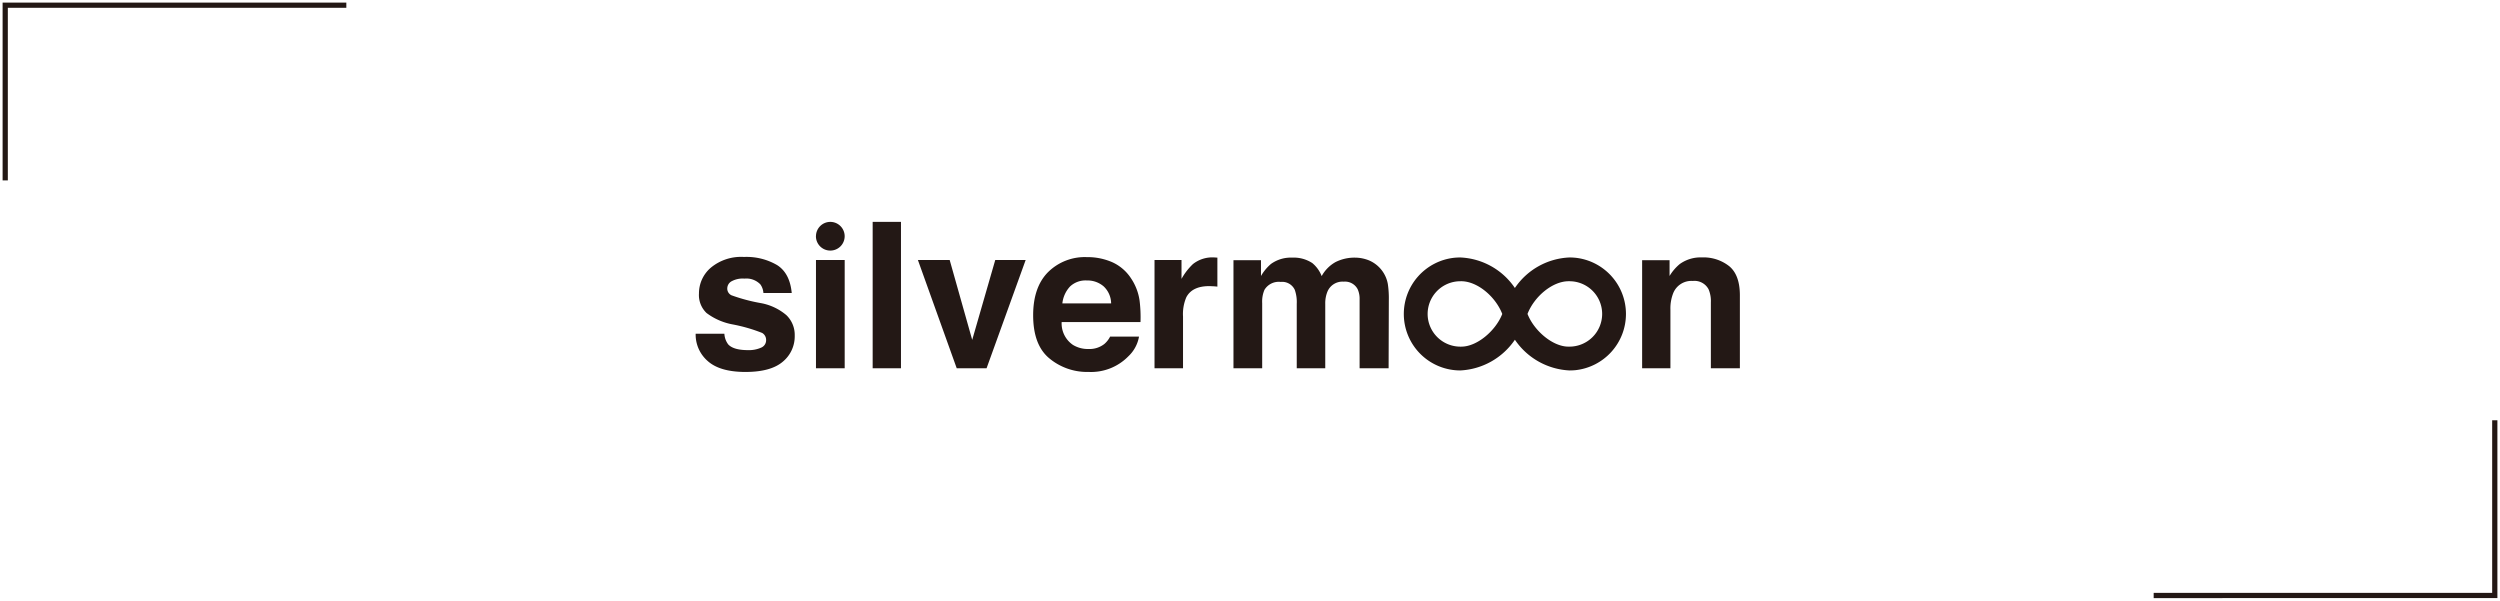
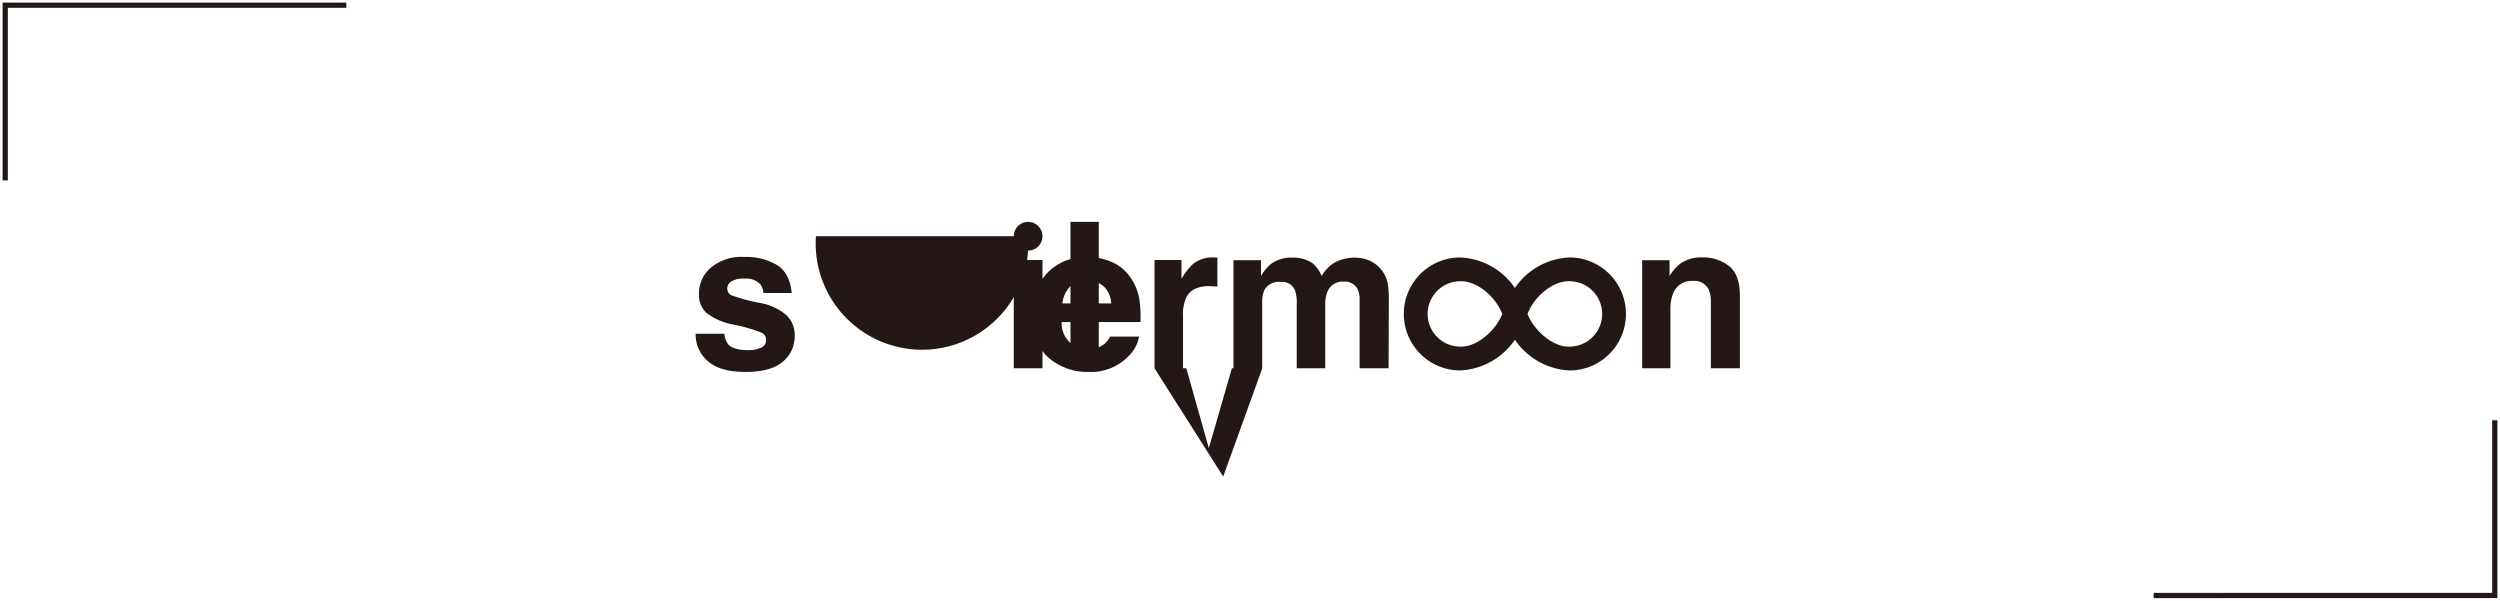
<svg xmlns="http://www.w3.org/2000/svg" width="478.833" height="115.056" viewBox="0 0 478.833 115.056">
-   <path id="about_logo" d="M-6640-1637.944v-1h64.834V-1672h1v34.055Zm-204.3-43.315a11.29,11.29,0,0,1-7.155-2.554q-3.159-2.549-3.161-8.3,0-5.386,2.856-8.265a10,10,0,0,1,7.416-2.874,11.805,11.805,0,0,1,4.875.972,8.412,8.412,0,0,1,3.582,3.067,10.181,10.181,0,0,1,1.655,4.29,25.743,25.743,0,0,1,.175,4.109h-15.1a4.971,4.971,0,0,0,2.169,4.379,5.484,5.484,0,0,0,2.986.779,4.592,4.592,0,0,0,3.012-.952,4.575,4.575,0,0,0,1.117-1.426h5.533a6.742,6.742,0,0,1-2.009,3.745,10,10,0,0,1-7.63,3.028Zm-3.281-16.335a5.61,5.61,0,0,0-1.442,3.21h9.341a4.532,4.532,0,0,0-1.446-3.278,4.75,4.75,0,0,0-3.212-1.119A4.309,4.309,0,0,0-6847.586-1697.594Zm-62.308,16.335q-4.744-.042-7.032-2.065a6.7,6.7,0,0,1-2.336-5.256h5.5a3.663,3.663,0,0,0,.745,2.055c.676.719,1.925,1.085,3.749,1.085a5.73,5.73,0,0,0,2.552-.478,1.523,1.523,0,0,0,.947-1.427,1.54,1.54,0,0,0-.763-1.389,31.209,31.209,0,0,0-5.67-1.635,11.836,11.836,0,0,1-4.98-2.184,4.751,4.751,0,0,1-1.448-3.729,6.459,6.459,0,0,1,2.262-4.938,9.076,9.076,0,0,1,6.354-2.065,11.628,11.628,0,0,1,6.339,1.552q2.451,1.548,2.813,5.352h-5.424a3.182,3.182,0,0,0-.588-1.655,3.726,3.726,0,0,0-3.053-1.1,4.418,4.418,0,0,0-2.524.547,1.581,1.581,0,0,0-.756,1.294,1.413,1.413,0,0,0,.8,1.35,33.494,33.494,0,0,0,5.662,1.506,10.413,10.413,0,0,1,4.856,2.3,5.24,5.24,0,0,1,1.6,3.9,6.29,6.29,0,0,1-2.3,5.028q-2.254,1.909-6.9,1.95Zm147.544-6.175a13.431,13.431,0,0,1-10.456,5.886,10.818,10.818,0,0,1-10.822-10.819,10.828,10.828,0,0,1,9.714-10.768c.365-.032.736-.051,1.113-.051a13.3,13.3,0,0,1,10.447,5.846,13.293,13.293,0,0,1,10.456-5.846c.372,0,.741.019,1.1.051a10.827,10.827,0,0,1,9.718,10.768,10.831,10.831,0,0,1-9.718,10.771q-.542.048-1.11.048A13.411,13.411,0,0,1-6762.35-1687.434Zm-10.456-11.2c-.216,0-.428.012-.641.034a6.273,6.273,0,0,0-5.619,6.23,6.272,6.272,0,0,0,6.26,6.263v.473l.005-.473h.14c3.039.032,6.635-3.042,7.89-6.26-1.3-3.343-4.777-6.269-7.871-6.269h-.044Zm12.87,6.263c1.253,3.218,4.848,6.3,7.894,6.263h.145a6.269,6.269,0,0,0,6.258-6.263,6.267,6.267,0,0,0-5.619-6.23c-.214-.018-.426-.034-.658-.034-.034,0-.064,0-.108,0h-.041C-6755.159-1698.631-6758.639-1695.711-6759.936-1692.366Zm-32.16,10.406v-13.2a4.43,4.43,0,0,0-.375-1.945,2.721,2.721,0,0,0-2.667-1.442,3.116,3.116,0,0,0-3.1,1.867,5.833,5.833,0,0,0-.437,2.371v12.352h-5.46v-12.352a6.994,6.994,0,0,0-.38-2.678,2.656,2.656,0,0,0-2.683-1.51,3.192,3.192,0,0,0-3.117,1.51,5.717,5.717,0,0,0-.44,2.547v12.482h-5.5v-20.7h5.271v3.026a8.849,8.849,0,0,1,1.9-2.3,6.513,6.513,0,0,1,4.09-1.218,6.443,6.443,0,0,1,3.844,1.046,6.092,6.092,0,0,1,1.79,2.492,6.823,6.823,0,0,1,2.642-2.681,8.071,8.071,0,0,1,3.732-.857,7.223,7.223,0,0,1,2.7.533,6.067,6.067,0,0,1,2.416,1.864,6.057,6.057,0,0,1,1.183,2.665,18.571,18.571,0,0,1,.188,3.06l-.041,13.072Zm67.278,0v-12.612a5.746,5.746,0,0,0-.437-2.511,3.045,3.045,0,0,0-3.019-1.6,3.747,3.747,0,0,0-3.756,2.342,8,8,0,0,0-.534,3.154v11.226h-5.419v-20.7h5.255v3.026a8.958,8.958,0,0,1,1.97-2.3,6.837,6.837,0,0,1,4.223-1.257,7.945,7.945,0,0,1,5.233,1.681q2.041,1.688,2.041,5.584v13.967Zm-106.558,0V-1702.7h5.17v3.616a11.746,11.746,0,0,1,2.191-2.839,5.962,5.962,0,0,1,3.959-1.274c.1,0,.186.009.257.012s.225.019.463.03v5.552c-.341-.039-.646-.062-.911-.071s-.481-.025-.649-.025q-3.268,0-4.389,2.133a8.22,8.22,0,0,0-.632,3.692v9.909Zm-37.885,0-7.437-20.737h6.088l4.315,15.3,4.414-15.3h5.824l-7.488,20.737Zm-16.1,0V-1710h5.423v28.037Zm-10.858,0V-1702.7h5.5v20.737Zm0-25.292a2.746,2.746,0,0,1,2.747-2.743,2.748,2.748,0,0,1,2.749,2.743,2.748,2.748,0,0,1-2.749,2.75A2.747,2.747,0,0,1-6896.223-1707.256ZM-7052-1717.944V-1752h65.834v1H-7051v33.057Z" transform="translate(7052.5 1752.5)" fill="#231815" stroke="rgba(0,0,0,0)" stroke-width="1" />
+   <path id="about_logo" d="M-6640-1637.944v-1h64.834V-1672h1v34.055Zm-204.3-43.315a11.29,11.29,0,0,1-7.155-2.554q-3.159-2.549-3.161-8.3,0-5.386,2.856-8.265a10,10,0,0,1,7.416-2.874,11.805,11.805,0,0,1,4.875.972,8.412,8.412,0,0,1,3.582,3.067,10.181,10.181,0,0,1,1.655,4.29,25.743,25.743,0,0,1,.175,4.109h-15.1a4.971,4.971,0,0,0,2.169,4.379,5.484,5.484,0,0,0,2.986.779,4.592,4.592,0,0,0,3.012-.952,4.575,4.575,0,0,0,1.117-1.426h5.533a6.742,6.742,0,0,1-2.009,3.745,10,10,0,0,1-7.63,3.028Zm-3.281-16.335a5.61,5.61,0,0,0-1.442,3.21h9.341a4.532,4.532,0,0,0-1.446-3.278,4.75,4.75,0,0,0-3.212-1.119A4.309,4.309,0,0,0-6847.586-1697.594Zm-62.308,16.335q-4.744-.042-7.032-2.065a6.7,6.7,0,0,1-2.336-5.256h5.5a3.663,3.663,0,0,0,.745,2.055c.676.719,1.925,1.085,3.749,1.085a5.73,5.73,0,0,0,2.552-.478,1.523,1.523,0,0,0,.947-1.427,1.54,1.54,0,0,0-.763-1.389,31.209,31.209,0,0,0-5.67-1.635,11.836,11.836,0,0,1-4.98-2.184,4.751,4.751,0,0,1-1.448-3.729,6.459,6.459,0,0,1,2.262-4.938,9.076,9.076,0,0,1,6.354-2.065,11.628,11.628,0,0,1,6.339,1.552q2.451,1.548,2.813,5.352h-5.424a3.182,3.182,0,0,0-.588-1.655,3.726,3.726,0,0,0-3.053-1.1,4.418,4.418,0,0,0-2.524.547,1.581,1.581,0,0,0-.756,1.294,1.413,1.413,0,0,0,.8,1.35,33.494,33.494,0,0,0,5.662,1.506,10.413,10.413,0,0,1,4.856,2.3,5.24,5.24,0,0,1,1.6,3.9,6.29,6.29,0,0,1-2.3,5.028q-2.254,1.909-6.9,1.95Zm147.544-6.175a13.431,13.431,0,0,1-10.456,5.886,10.818,10.818,0,0,1-10.822-10.819,10.828,10.828,0,0,1,9.714-10.768c.365-.032.736-.051,1.113-.051a13.3,13.3,0,0,1,10.447,5.846,13.293,13.293,0,0,1,10.456-5.846c.372,0,.741.019,1.1.051a10.827,10.827,0,0,1,9.718,10.768,10.831,10.831,0,0,1-9.718,10.771q-.542.048-1.11.048A13.411,13.411,0,0,1-6762.35-1687.434Zm-10.456-11.2c-.216,0-.428.012-.641.034a6.273,6.273,0,0,0-5.619,6.23,6.272,6.272,0,0,0,6.26,6.263v.473l.005-.473h.14c3.039.032,6.635-3.042,7.89-6.26-1.3-3.343-4.777-6.269-7.871-6.269h-.044Zm12.87,6.263c1.253,3.218,4.848,6.3,7.894,6.263h.145a6.269,6.269,0,0,0,6.258-6.263,6.267,6.267,0,0,0-5.619-6.23c-.214-.018-.426-.034-.658-.034-.034,0-.064,0-.108,0h-.041C-6755.159-1698.631-6758.639-1695.711-6759.936-1692.366Zm-32.16,10.406v-13.2a4.43,4.43,0,0,0-.375-1.945,2.721,2.721,0,0,0-2.667-1.442,3.116,3.116,0,0,0-3.1,1.867,5.833,5.833,0,0,0-.437,2.371v12.352h-5.46v-12.352a6.994,6.994,0,0,0-.38-2.678,2.656,2.656,0,0,0-2.683-1.51,3.192,3.192,0,0,0-3.117,1.51,5.717,5.717,0,0,0-.44,2.547v12.482h-5.5v-20.7h5.271v3.026a8.849,8.849,0,0,1,1.9-2.3,6.513,6.513,0,0,1,4.09-1.218,6.443,6.443,0,0,1,3.844,1.046,6.092,6.092,0,0,1,1.79,2.492,6.823,6.823,0,0,1,2.642-2.681,8.071,8.071,0,0,1,3.732-.857,7.223,7.223,0,0,1,2.7.533,6.067,6.067,0,0,1,2.416,1.864,6.057,6.057,0,0,1,1.183,2.665,18.571,18.571,0,0,1,.188,3.06l-.041,13.072Zm67.278,0v-12.612a5.746,5.746,0,0,0-.437-2.511,3.045,3.045,0,0,0-3.019-1.6,3.747,3.747,0,0,0-3.756,2.342,8,8,0,0,0-.534,3.154v11.226h-5.419v-20.7h5.255v3.026a8.958,8.958,0,0,1,1.97-2.3,6.837,6.837,0,0,1,4.223-1.257,7.945,7.945,0,0,1,5.233,1.681q2.041,1.688,2.041,5.584v13.967Zm-106.558,0V-1702.7h5.17v3.616a11.746,11.746,0,0,1,2.191-2.839,5.962,5.962,0,0,1,3.959-1.274c.1,0,.186.009.257.012s.225.019.463.03v5.552c-.341-.039-.646-.062-.911-.071s-.481-.025-.649-.025q-3.268,0-4.389,2.133a8.22,8.22,0,0,0-.632,3.692v9.909Zh6.088l4.315,15.3,4.414-15.3h5.824l-7.488,20.737Zm-16.1,0V-1710h5.423v28.037Zm-10.858,0V-1702.7h5.5v20.737Zm0-25.292a2.746,2.746,0,0,1,2.747-2.743,2.748,2.748,0,0,1,2.749,2.743,2.748,2.748,0,0,1-2.749,2.75A2.747,2.747,0,0,1-6896.223-1707.256ZM-7052-1717.944V-1752h65.834v1H-7051v33.057Z" transform="translate(7052.5 1752.5)" fill="#231815" stroke="rgba(0,0,0,0)" stroke-width="1" />
</svg>